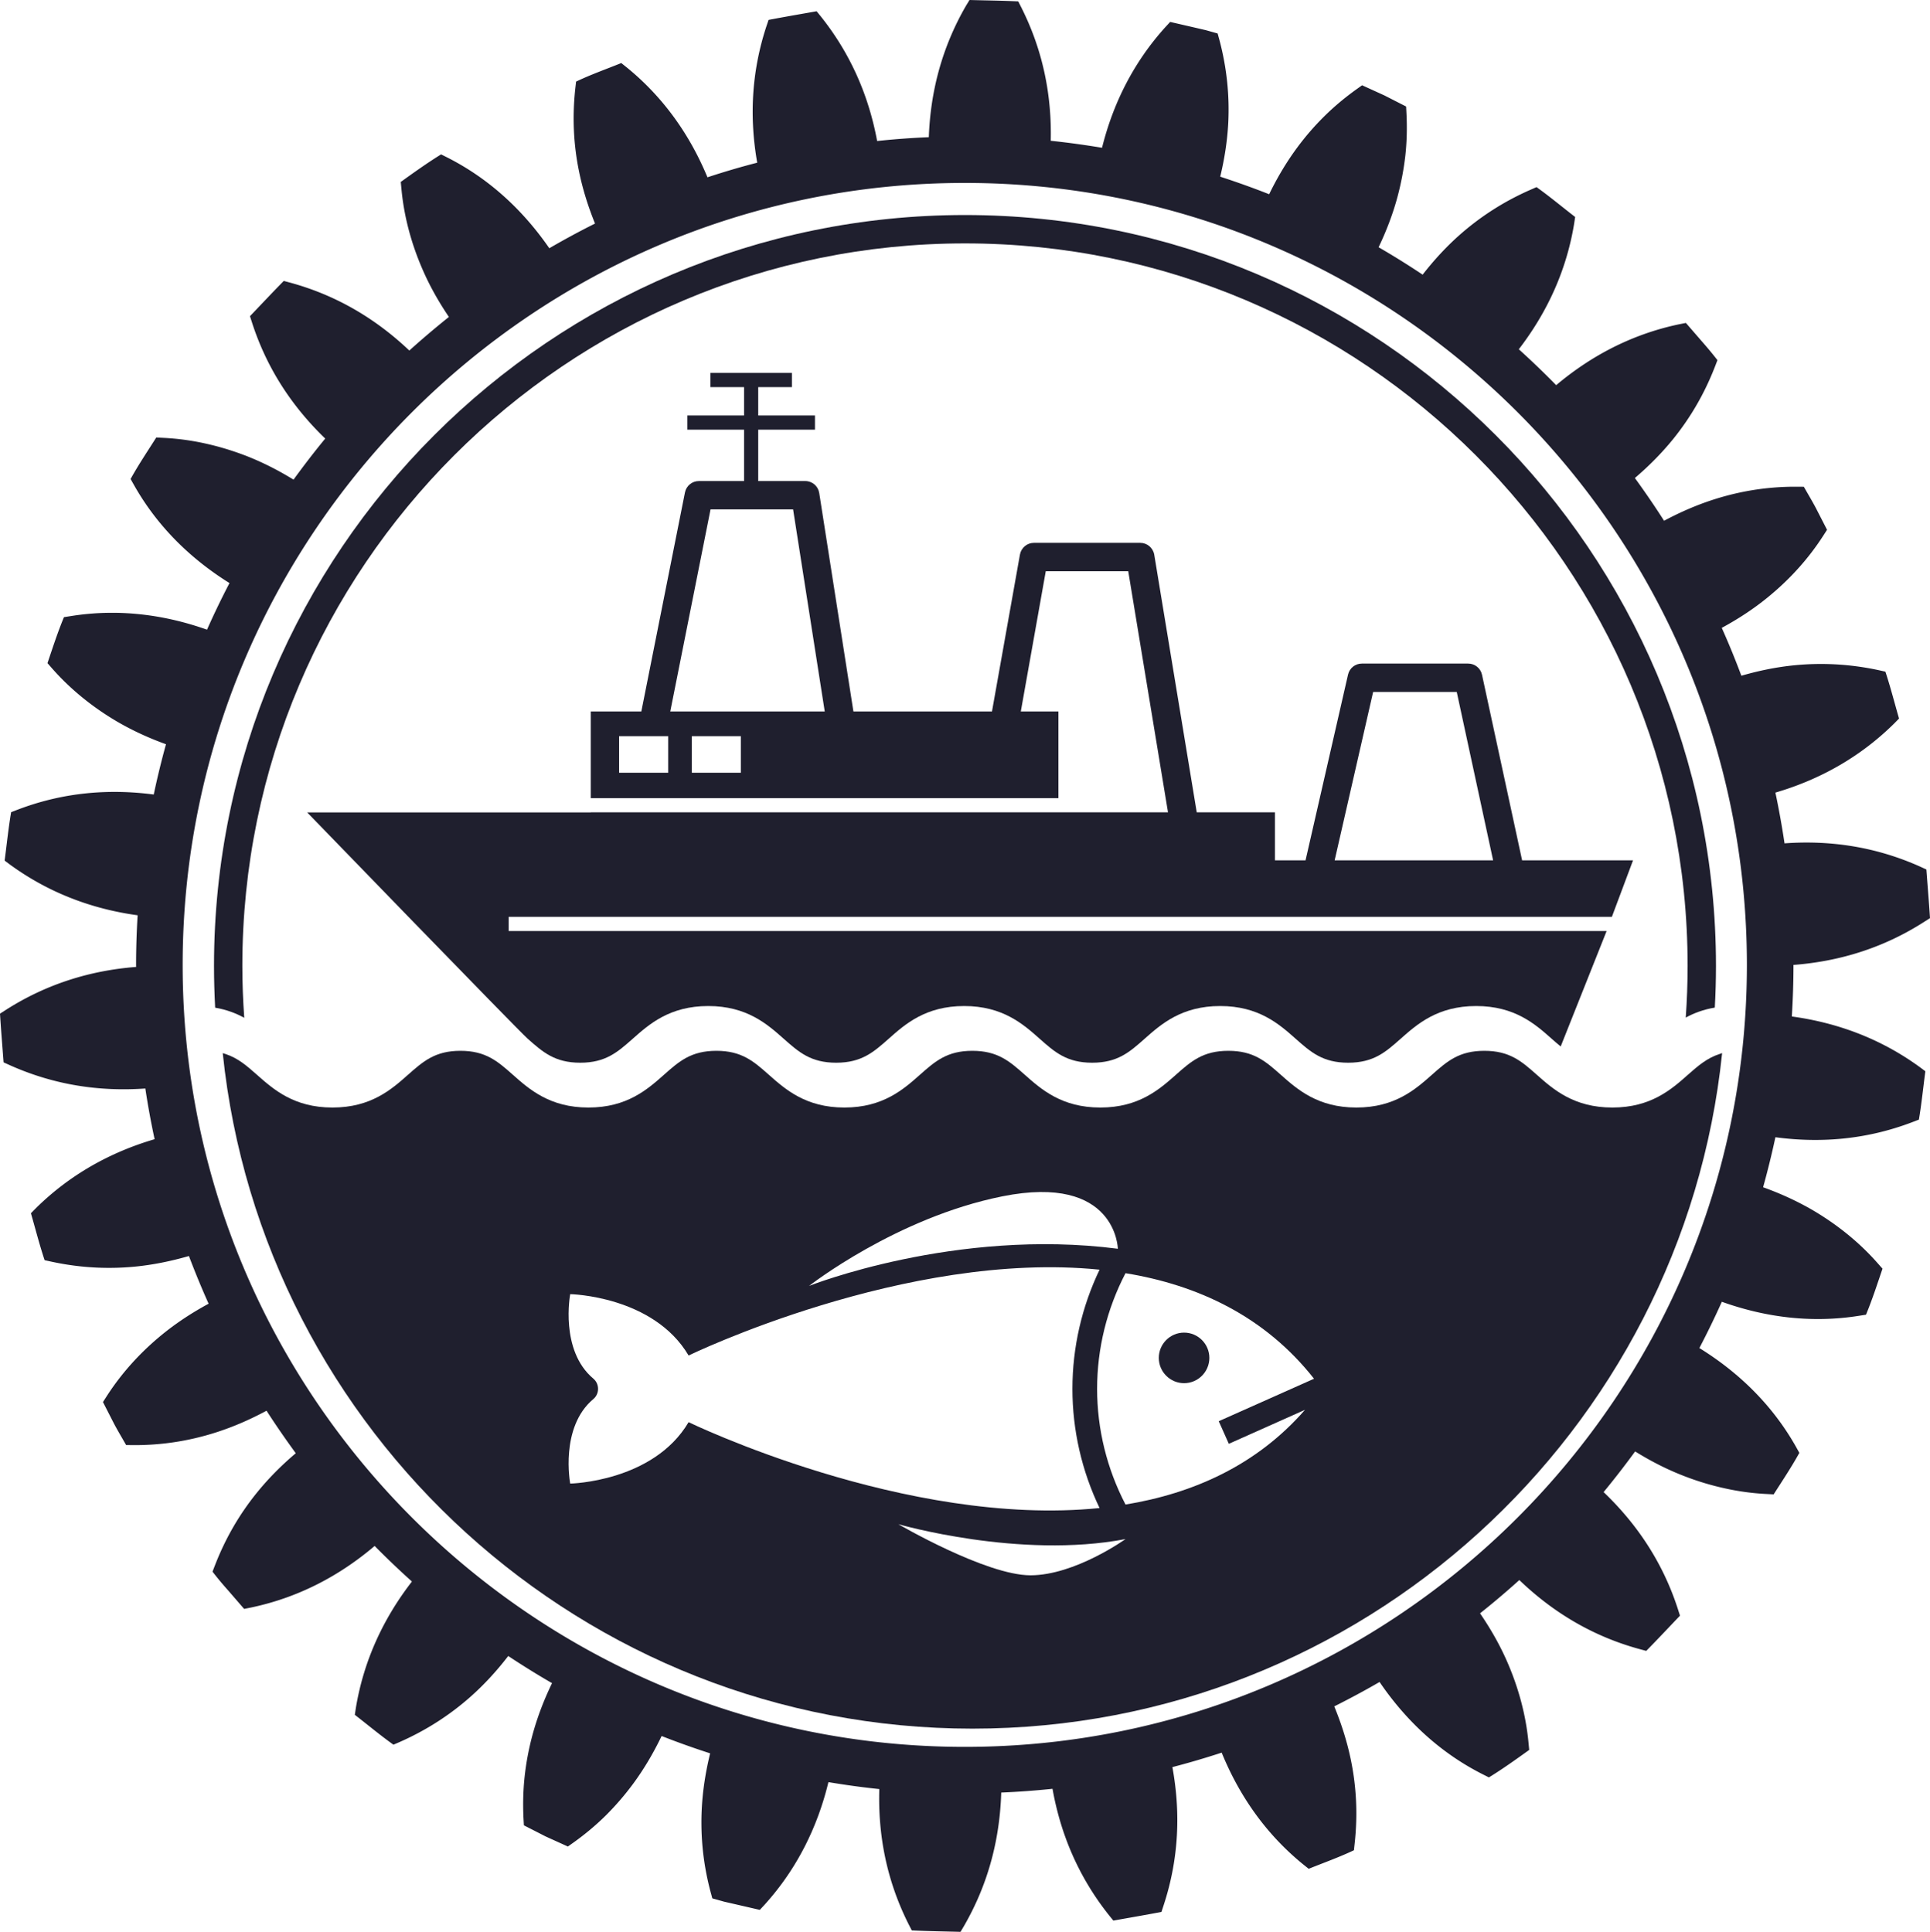
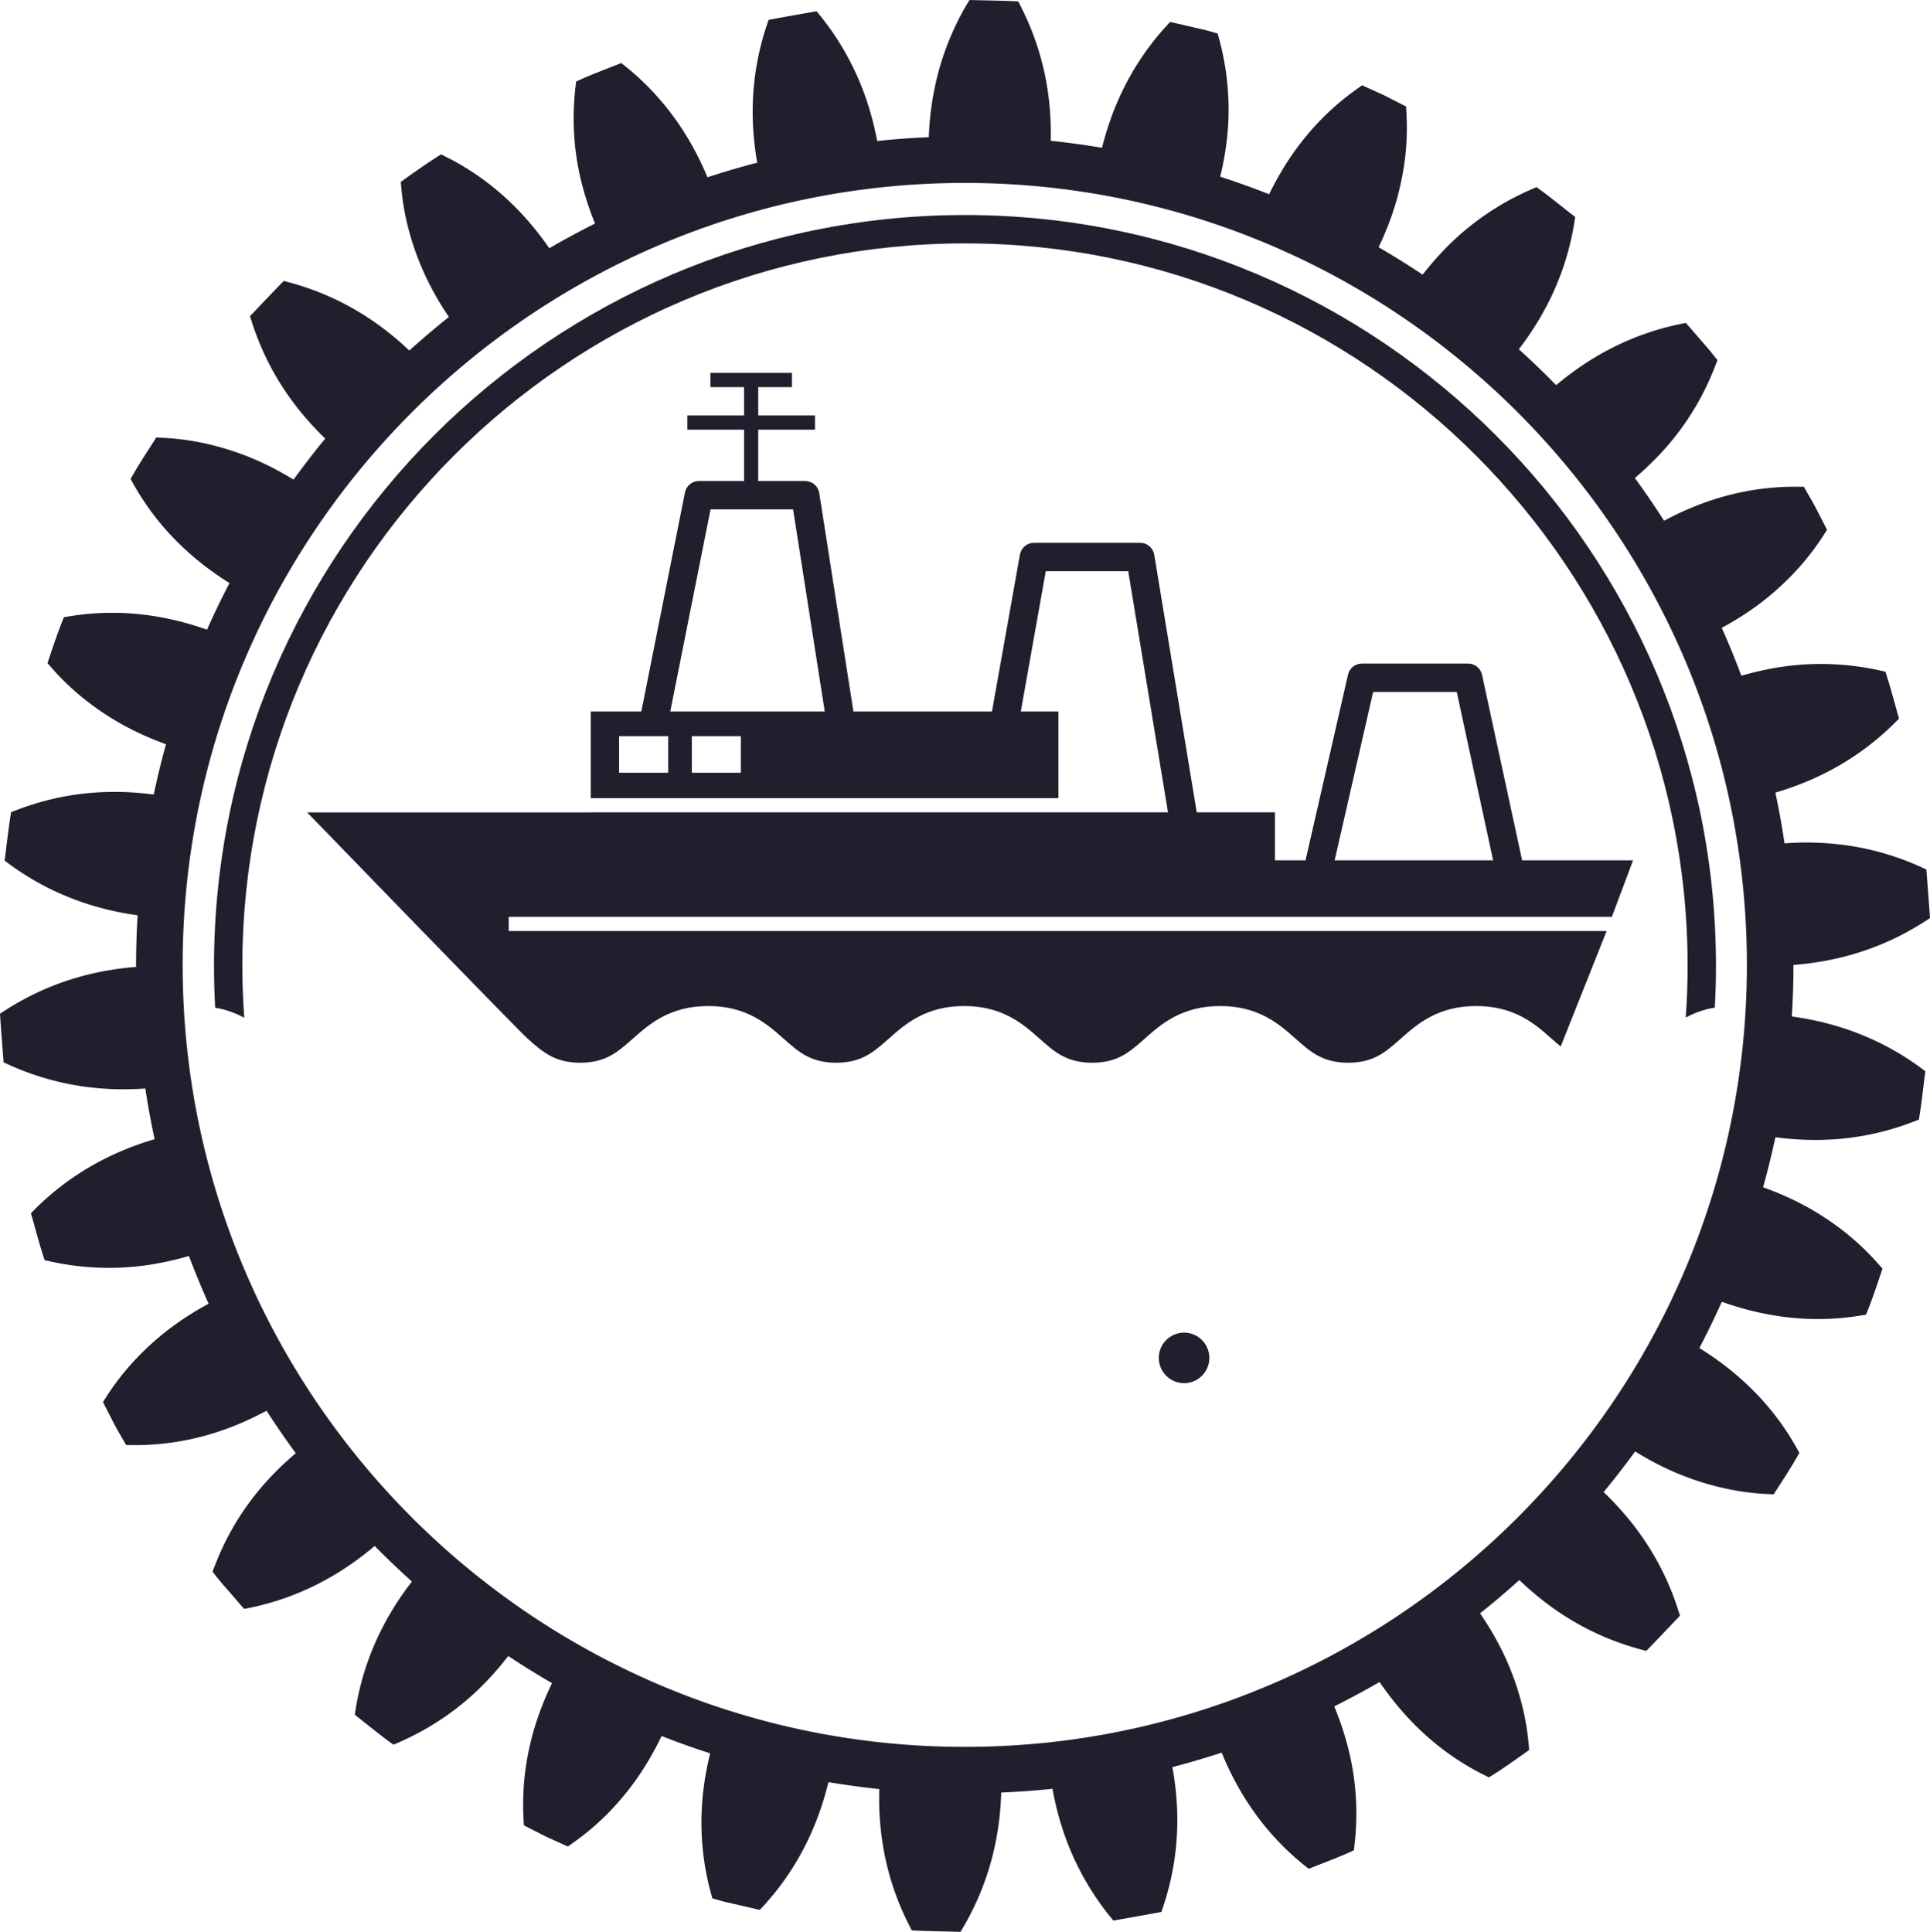
<svg xmlns="http://www.w3.org/2000/svg" xml:space="preserve" width="200.993" height="201.219" style="shape-rendering:geometricPrecision;text-rendering:geometricPrecision;image-rendering:optimizeQuality;fill-rule:evenodd;clip-rule:evenodd" viewBox="0 0 5317.94 5323.93">
  <defs>
    <style>.fil0{fill:#1f1f2e;fill-rule:nonzero}</style>
  </defs>
  <g id="Слой_x0020_1">
    <g id="_2269250506144">
      <path d="M3262.64 3811.84c38.4 0 69.66-31.27 69.66-69.67 0-38.39-31.26-69.66-69.66-69.66-38.4 0-69.66 31.27-69.66 69.66 0 38.4 31.26 69.67 69.66 69.67zM2658.95 592.59c-1141.11 0-2069.27 928.26-2069.27 2069.37 0 38.54 1.14 76.94 3.16 115.08 31.38 5.39 57.5 15.39 80.16 27.91-3.37-47.3-5.25-94.95-5.25-142.99 0-1097.96 893.23-1991.2 1991.2-1991.2 1097.87 0 1991.13 893.24 1991.13 1991.2 0 47.8-1.77 95.34-5.14 142.35 22.65-12.38 48.78-22.27 80.05-27.51 2.13-38.04 3.23-76.3 3.23-114.84 0-1141.11-928.26-2069.37-2069.27-2069.37z" class="fil0" />
-       <path d="M1634.97 3799.36c-93.17-78.03-63.78-232.86-63.78-232.86s228.85 4.37 326.17 169.08c0 0 598.69-290.64 1132.39-236.51-48.92 102.18-74.8 214.49-74.8 328.44 0 113.8 25.88 226.26 74.8 328.43-533.7 54.17-1132.39-236.65-1132.39-236.65-97.32 164.86-326.17 169.26-326.17 169.26s-29.39-154.86 63.78-233.03c17.27-14.36 17.27-41.63 0-56.16zm1126.87-502.4c314.67-63.04 318.29 144.47 318.29 144.47-447.87-57.93-850.83 102.42-850.83 102.42s239.87-188.22 532.54-246.89zm858.84 502.65-262.53 117.06 27.79 62.29 209.85-93.66c-133.3 152.83-307.91 230.37-494.53 261-51.12-98.17-78.28-207.72-78.28-318.79 0-111.18 27.16-220.73 78.28-318.79 198.5 32.51 383.49 118.16 519.42 290.89zm21.13 27.9-21.13-27.9zm-802.44 513.78c-122.81 0-364.06-140.82-364.06-140.82s333.93 96.93 625.95 41.02c0 0-139.19 99.8-261.89 99.8zM4738.29 2904.5v.14c-34.64 11.13-59.28 32.4-87.54 57.4-45.27 40.16-101.82 90.19-208 90.19-106.28 0-162.83-50.03-208.1-90.19-41.66-36.91-74.56-66.16-144.72-66.16-70.02 0-102.92 29.25-144.58 66.16-45.38 40.16-101.78 90.19-208.1 90.19-106.19 0-162.73-50.03-208.01-90.19-41.62-36.91-74.66-66.16-144.68-66.16-70.05 0-102.95 29.25-144.57 66.16-45.42 40.16-101.82 90.19-208.15 90.19-106.28 0-162.69-50.03-207.96-90.19-41.66-36.91-74.56-66.16-144.72-66.16-69.91 0-102.92 29.25-144.58 66.16-45.27 40.16-101.67 90.19-208 90.19-106.28 0-162.69-50.03-208-90.19-41.62-36.91-74.66-66.16-144.57-66.16-70.16 0-103.07 29.25-144.69 66.16-45.27 40.16-101.67 90.19-208 90.19-106.18 0-162.73-50.03-208-90.19-41.62-36.91-74.66-66.16-144.68-66.16-69.91 0-102.81 29.25-144.58 66.16-45.27 40.16-101.71 90.19-208 90.19-106.32 0-162.58-50.03-208-90.19-.11-.11-.35-.36-.5-.5-.1-.14-.24-.25-.39-.25-27.51-24.5-51.61-45.17-85.26-56.4-2.76-.89-5.39-1.88-8.15-2.63 108.06 1044.44 993.17 1861.66 2065.79 1861.66 1072.44 0 1957.45-817.22 2065.62-1861.66-2.38.75-4.61 1.49-6.88 2.38v-.14z" class="fil0" />
      <path d="M2658.35 4814.16c-1188.27 0-2155.06-966.66-2155.06-2154.96 0-1188.41 966.79-2155.06 2155.06-2155.06 1188.3 0 2155.06 966.65 2155.06 2155.06 0 1188.3-966.76 2154.96-2155.06 2154.96zm2278.9-2012.87c2.87-47.04 4.5-94.3 4.5-142.09 124.19-9.5 245.86-45.52 359.56-118.31l16.63-10.63c-2.87-44.64-6.63-89.41-10-134.08l-17.62-8.12c-123.34-55.17-249.02-72.93-373.21-63.92a2349.84 2349.84 0 0 0-25.14-139.83c119.3-34.99 231.26-95.65 327.16-190.34l13.51-13.76c-12.48-43-23.51-86.68-37.62-129.19l-19.14-4.25c-78.07-16.77-154.36-20.64-228.39-13.65-50.66 4.75-100.54 15.03-149.32 29.14-16.63-44.53-34.64-88.67-54.03-131.92 44.38-24.04 86.79-51.55 126.31-83.81 58.15-47.3 110.83-104.05 153.34-170.21l10.49-16.27-30.77-59.92c-10.5-19.89-22.12-39-33.11-58.64l-19.54-.14c-79.16-.49-154.32 11.63-226.22 34.39-48.68 15.39-94.94 35.67-139.47 59.42-25.53-40.13-52.54-79.41-80.41-117.81 38.4-32.76 74.17-68.67 106.43-108.56 46.76-58.17 85.16-123.58 114.05-198l7.02-18.26c-13.65-17.76-28.15-34.88-42.9-51.76l-44.03-50.8-19 3.76c-131.21 27.65-243.39 87.67-338.43 167.72-33.29-34.03-67.68-67.04-102.96-98.91 75.66-98.45 130.47-212.75 152.34-345.45l2.87-19.15c-35.52-27.4-69.91-56.26-106.43-82.28l-17.86 7.87c-73.07 32.16-136.96 73.78-192.76 122.81-38.15 33.64-72.29 70.94-103.17 110.57-39.53-26.37-80.05-51.65-121.32-75.55 21.52-45.02 39.53-91.92 52.54-140.71a785.488 785.488 0 0 0 21.13-111.78c4.12-37.79 5.11-76.29 3.12-115.96l-.99-19.4-60.06-30.63-61.26-27.9-15.88 11.38c-32.16 23.04-61.79 47.93-88.67 74.56-27.4 27.15-52.18 55.91-74.41 86.04-29.92 40.52-55.31 83.56-77.08 128.34-44.24-17.51-89.27-33.54-134.82-48.43 11.66-48.39 19.53-97.92 22.15-148.58 3.62-74.27-3.75-150.07-24.14-227.25l-5.14-18.76-32.37-9.11-32.79-7.62-65.66-15.14-13.12 14.25c-89.3 98.67-144.82 212.75-174.6 332.55-46.66-7.76-93.81-14.25-141.32-19.25 2.88-123.59-20.63-247-80.69-366.58l-8.86-17.52C2760.91 1.63 2716 1.24 2671.36 0l-10 16.49c-66.93 115.96-97.67 238.13-102.07 361.58-47.89 2.02-95.43 5.49-142.44 10.53-22.52-121.46-71.05-237.64-154.47-342.44l-12.27-15.14c-44.14 7.87-88.42 15.39-132.41 23.86l-6.28 18.65c-41.66 127.31-46.41 252.88-24.99 374.84-46.31 11.88-91.93 25.38-137.1 40.27-47.4-114.19-119.19-218.88-222.36-302.8l-15.14-12.12c-41.51 16.87-83.91 31.76-124.44 51.16l-2.26 19.39c-8.51 79.27-4.76 154.82 10.38 228.35 10.14 49.53 25.28 97.18 44.04 143.48-42.8 21.37-84.81 44.14-125.97 68.03-70.41-101.93-162.83-190.13-280.75-249.91l-17.41-8.75c-38.25 23.64-74.66 49.77-111.18 75.94l1.88 19.25c7.24 78.17 28.26 153.19 58.04 221.61 20 46.27 44.78 89.95 72.78 131.21a2407.27 2407.27 0 0 0-109.05 92.53c-90.19-85.4-197.61-151.2-327.05-186.72l-18.9-5.11c-31.51 32.01-62.14 64.77-93.17 97.18l6 18.61c41.41 127.95 112.06 232.53 201.37 318.68-30.28 36.77-59.28 74.56-87.32 113.2-42.65-26.27-87.43-49.03-134.69-67.18-35.02-13.26-71.15-24.25-108.7-32.51-37.75-8.37-76.29-13.61-115.43-15.49l-19.39-1c-24 37.87-49.14 75.16-70.77 114.41l9.61 17.02c65.31 115.57 157.48 203.99 262.92 269.79-21.91 42.01-42.65 84.91-61.94 128.45-117.06-41.55-243.88-58.53-374.94-37.55l-19.25 3.02c-17.27 41.41-31.03 84.16-45.42 126.7l12.76 14.61c51.8 58.92 113.06 107.46 177.23 145.36 43.64 25.63 89.41 46.51 136.57 63.53a2287.03 2287.03 0 0 0-33.76 138.58c-123.34-16.27-249.41-6.13-374.7 41.62l-18.25 7.02c-7.52 44.28-12.02 88.92-17.91 133.45l15.39 11.52c108.7 79.02 228.14 122.31 351.05 139.19-2.73 45.27-4.25 90.79-4.25 136.81 0 1.77.14 3.65.14 5.53-123.8 9.61-245.12 45.77-358.57 118.16L0 2793.53c2.77 44.78 6.52 89.45 9.89 134.22l17.62 7.98c123.34 55.16 248.91 72.93 372.96 64.06 7.02 47.12 15.64 93.67 25.53 139.69-119.44 35.13-231.4 95.68-327.3 190.34l-13.51 13.76c12.48 43.14 23.51 86.68 37.76 129.33l19 4.15c78.07 16.87 154.36 20.74 228.39 13.75 51.02-4.89 101.29-15.28 150.21-29.39 16.88 44.5 34.89 88.42 54.28 131.43-44.78 24.28-87.57 52.04-127.45 84.55-58.04 47.29-110.69 104.05-153.19 170.1l-10.53 16.38 30.66 59.92c10.5 19.89 22.13 38.99 33.12 58.53l19.53.25c79.17.49 154.47-11.63 226.22-34.39 49.28-15.64 96.33-36.27 141.21-60.41 25.67 39.88 52.69 78.91 80.55 117.17-39.14 33.15-75.55 69.56-108.17 110.08-46.9 58.14-85.29 123.69-114.19 198.11l-7.02 18.11c13.65 17.91 28.15 35.03 43.04 51.8l44.03 50.91 18.86-3.76c132.46-27.76 245.41-88.66 340.81-169.71 33.29 33.75 67.54 66.4 102.71 98.03-76.69 99.05-132.21 214.38-154.47 348.32l-2.87 19c35.52 27.51 69.91 56.3 106.43 82.32l18.01-7.76c72.92-32.26 136.95-73.92 192.72-122.95 39.14-34.53 74.06-72.78 105.58-113.7 39.53 26.17 79.66 51.16 120.68 74.81-22.37 46.26-40.91 94.41-54.42 144.72-9.61 36.12-16.74 73.38-20.99 111.67-4.15 37.9-5.14 76.4-3.26 115.93l1.13 19.54 59.92 30.63 61.26 27.76 15.88-11.28c32.26-23.01 61.8-47.89 88.81-74.52 27.26-27.26 52.05-56.05 74.28-86.04 31.02-41.91 57.04-86.44 79.3-132.7 43.89 17.26 88.56 33.15 133.69 47.75-12.23 50.06-20.49 101.33-23.11 153.62-3.65 74.27 3.62 150.07 24 227.11l5.14 18.9 32.37 9.11 32.79 7.51 65.66 15.14 13.12-14.14c90.69-100.19 146.45-216.12 175.99-337.94 46.26 7.77 92.92 14.25 140.18 19.15-3.76 125.43 19.53 250.61 80.55 372.07l8.89 17.37c44.64 2.27 89.56 2.77 134.33 4.01l9.86-16.63c67.93-117.7 98.56-241.89 102.32-367.22 47.5-1.98 94.66-5.49 141.31-10.35 22.02 123.45 70.69 241.51 155.35 348.04l12.27 15.14c44.14-7.87 88.42-15.49 132.56-23.86l6.13-18.79c42.4-129.19 46.66-256.75 24-380.34 45.91-11.87 91.19-25.24 135.82-39.88 47.4 116.18 119.83 222.75 224.63 308.05l15.14 12.12c41.66-16.87 84.06-31.87 124.58-51.16l2.13-19.39c8.61-79.41 4.75-154.82-10.28-228.35-10.5-51.41-26.38-100.93-46.02-148.72 42.29-21.28 83.91-43.5 124.83-67.29 70.65 103.8 164.21 193.75 283.9 254.26l17.37 8.76c38.15-23.5 74.67-49.63 111.08-75.8l-1.88-19.25c-7.23-78.17-28.26-153.19-57.9-221.61-20.77-48.04-46.55-92.92-75.69-135.57 37.05-29.39 73.18-60.06 108.2-91.68 90.8 87.17 199.6 154.21 330.67 190.09l19.04 5.14c31.52-31.9 62.01-64.66 93.03-97.07l-5.99-18.75c-41.91-129.44-113.7-235.02-204.5-321.8 30.03-36.41 59.03-73.92 86.93-112.07 43.65 27.16 89.66 50.66 138.34 69.17a758.841 758.841 0 0 0 108.56 32.51c37.75 8.4 76.29 13.75 115.54 15.63l19.28.99c24.15-37.86 49.14-75.15 70.77-114.4l-9.5-17.02c-66.02-116.81-159.33-205.73-266.01-271.78 21.88-41.9 42.51-84.31 61.91-127.56 117.95 42.26 245.75 59.78 377.96 38.65l19.25-3.02c17.26-41.51 31.02-84.3 45.52-126.81l-12.87-14.5c-51.8-59.07-113.06-107.46-177.09-145.36-44.53-26.13-91.08-47.26-139.08-64.52 12.62-45.42 24-91.43 33.89-137.84 124.05 16.66 250.87 6.63 377.08-41.52l18.26-6.98c7.51-44.18 11.87-88.95 17.87-133.34l-15.5-11.52c-109.05-79.41-228.99-122.56-352.43-139.44z" class="fil0" />
      <path d="M3783.55 1906.89h230.37l100.19 464.01h-436.6l106.04-464.01zm-1742.22 222.65h-135.07v-100.83h135.07v100.83zm-200.24 0h-135.18v-100.83h135.18v100.83zm116.71-725.68h227.5l87.18 556.82h-425.64l110.96-556.82zm958.54 834.84H1627.85v.24H846.43s578.95 598.09 607.7 623.72c41.65 36.91 74.66 66.05 144.72 66.05 69.91 0 102.81-29.14 144.57-66.05 45.27-40.13 101.68-90.15 208-90.15 106.29 0 162.59 49.88 207.97 90.15 41.65 36.91 74.55 66.05 144.61 66.05 70.02 0 103.02-29.14 144.68-66.05 45.27-40.27 101.68-90.15 208-90.15 106.29 0 162.7 49.88 208 90.15 41.63 36.91 74.67 66.05 144.69 66.05 70.05 0 102.95-29.14 144.57-66.05 45.42-40.27 101.82-90.15 208.14-90.15 106.19 0 162.7 49.88 207.97 90.15 41.66 36.91 74.66 66.05 144.72 66.05 70.02 0 102.92-29.14 144.57-66.05 45.42-40.27 101.82-90.15 208.11-90.15 106.32 0 162.73 49.88 208 90.15 8.51 7.52 16.63 14.54 24.89 21.27l126.57-318.18H1401.62v-39.14h3039.79l58.28-155.71h-305.67l-110.44-511.27c-3.76-18-19.74-30.91-38.14-30.91h-293.02c-18.26 0-34.04 12.66-38.04 30.38l-117.07 511.8h-84.27v-132.2h-215.51l-117.07-710.02c-3.26-18.89-19.5-32.65-38.5-32.65H2848.8c-18.9 0-35.03 13.65-38.43 32.26l-77.04 432.39h-381.82l-94.17-601.96c-3.01-19-19.28-33.04-38.53-33.04h-129.58v-141.56h156.34v-39.14h-156.34v-78.17h92.81v-39.04h-224.63v39.04h92.82v78.17h-156.35v39.14h156.35v141.56h-124.44c-18.65 0-34.78 13.15-38.43 31.41l-120.19 603.59h-139.32v239.02h1288.49v-239.02h-103.56l68.78-386.47h227.25l109.55 664.49h-302.02z" class="fil0" />
    </g>
  </g>
</svg>